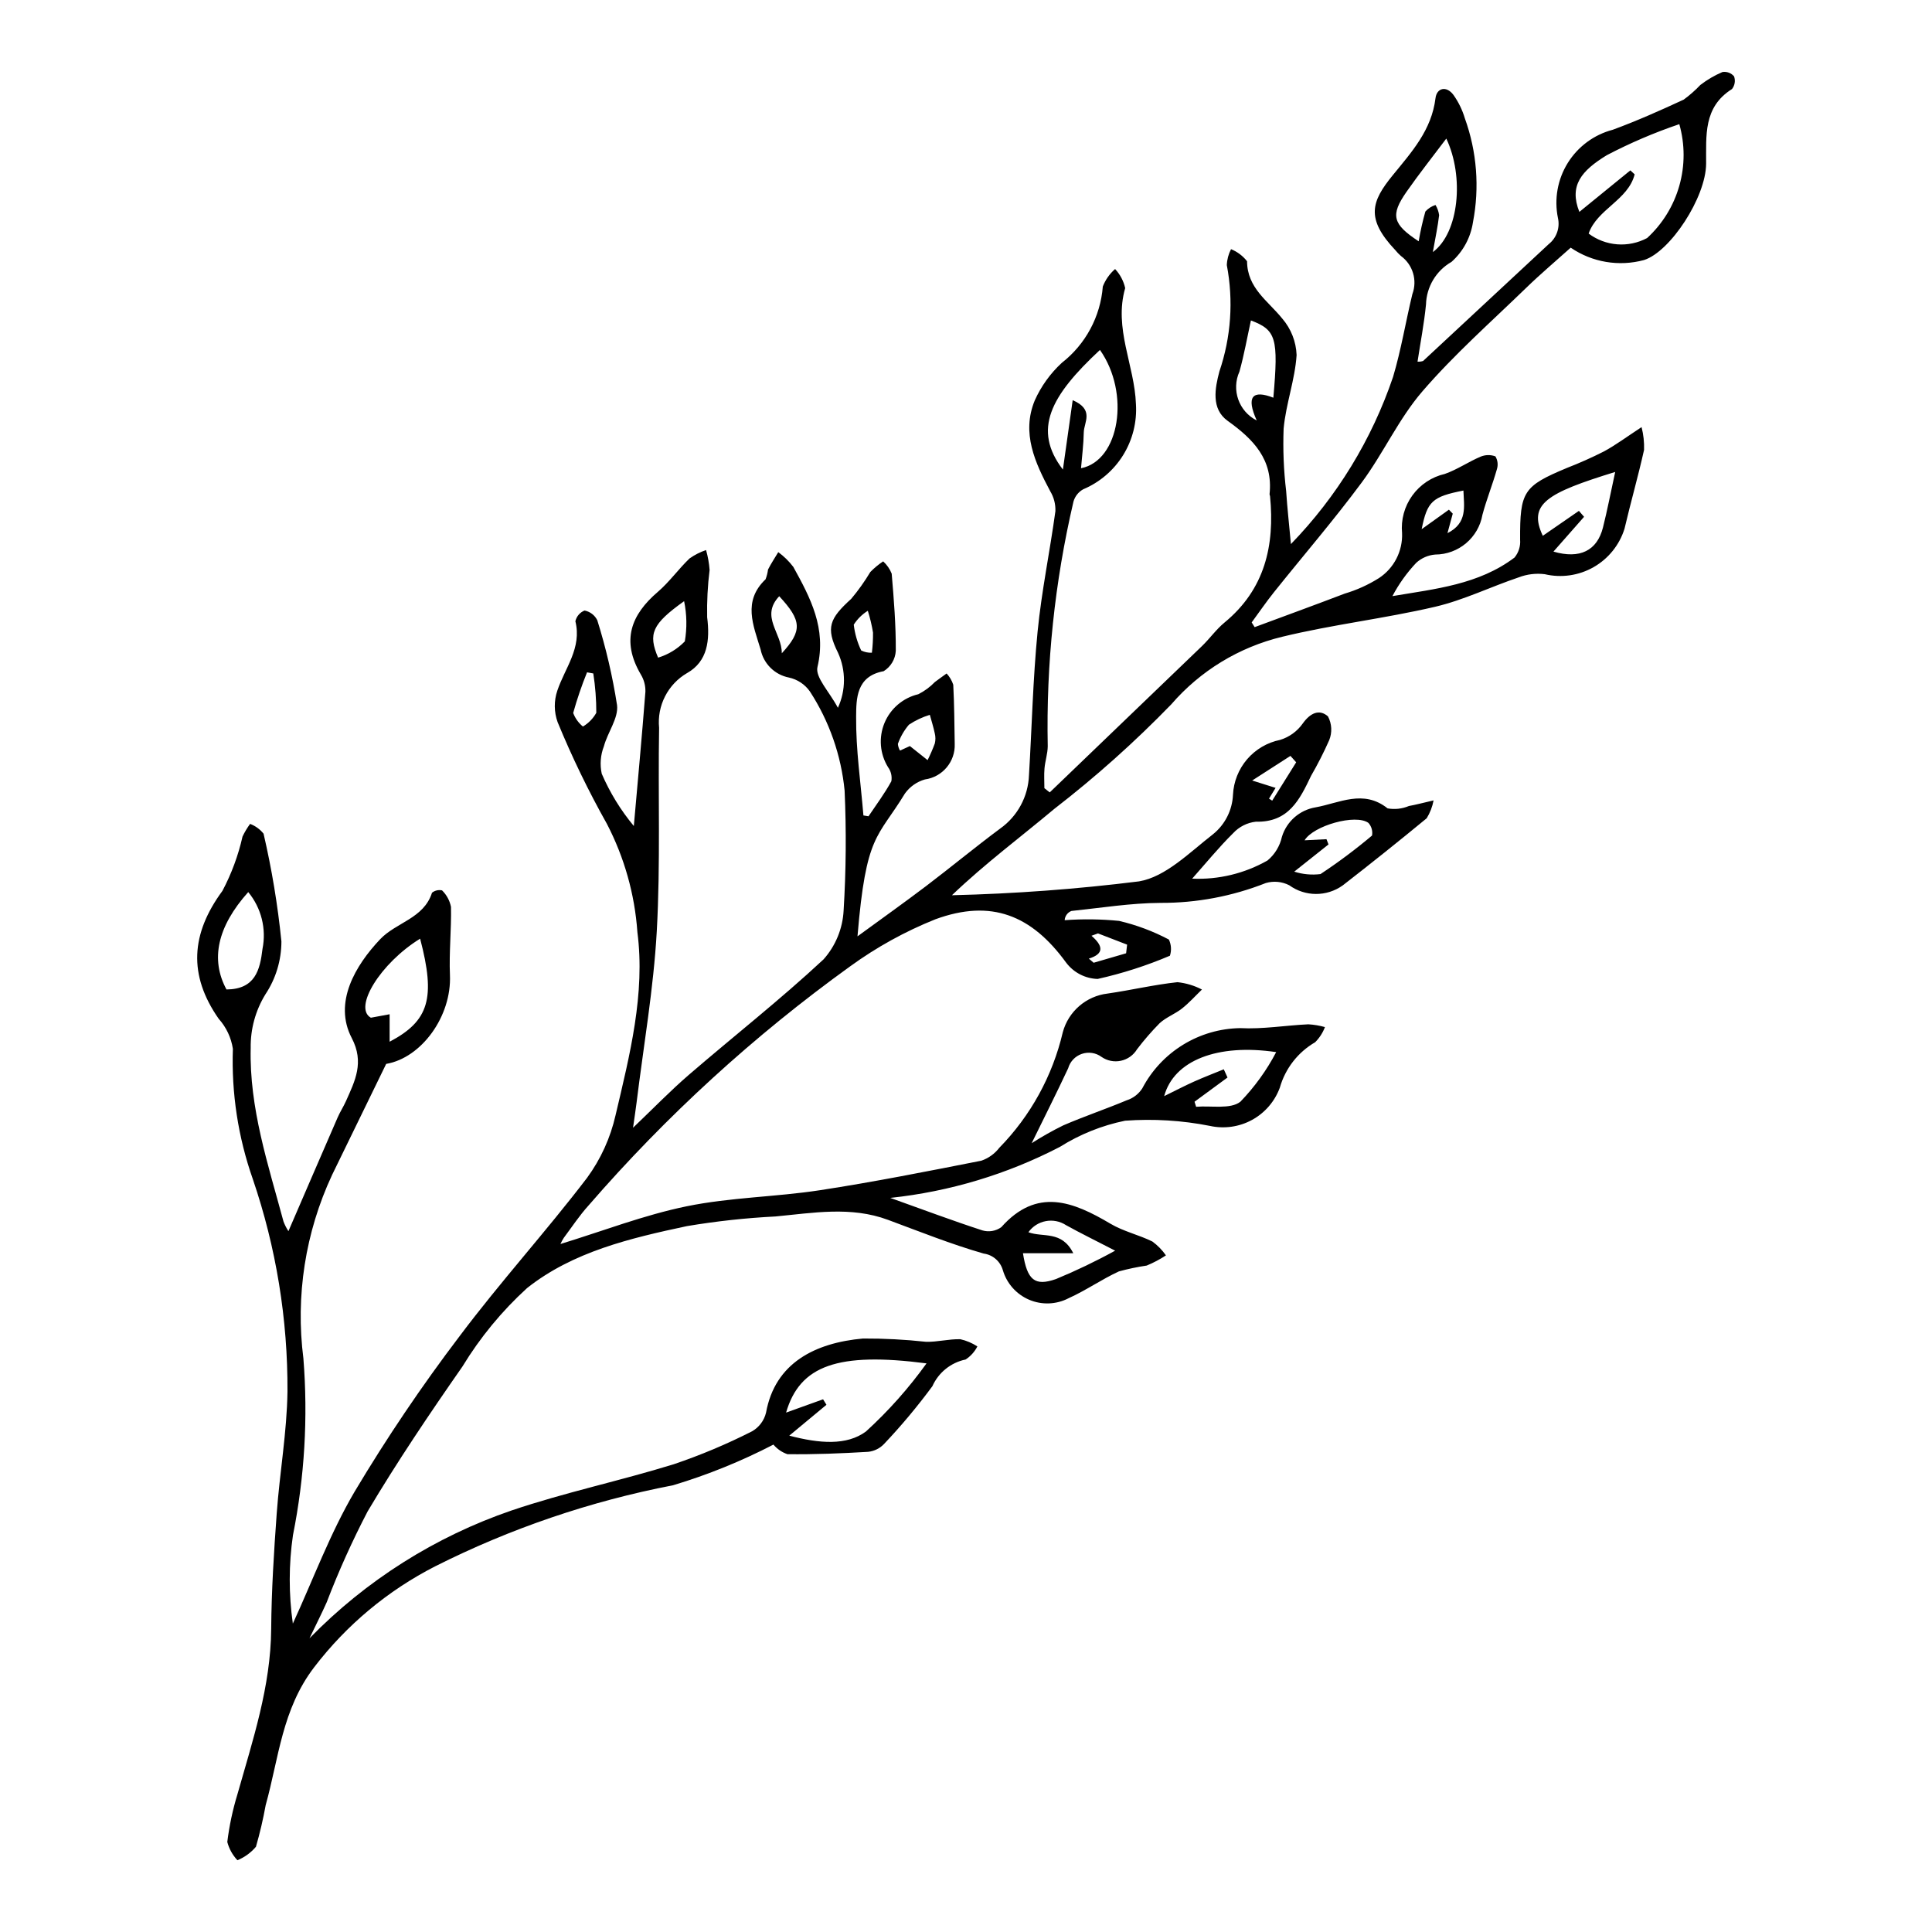
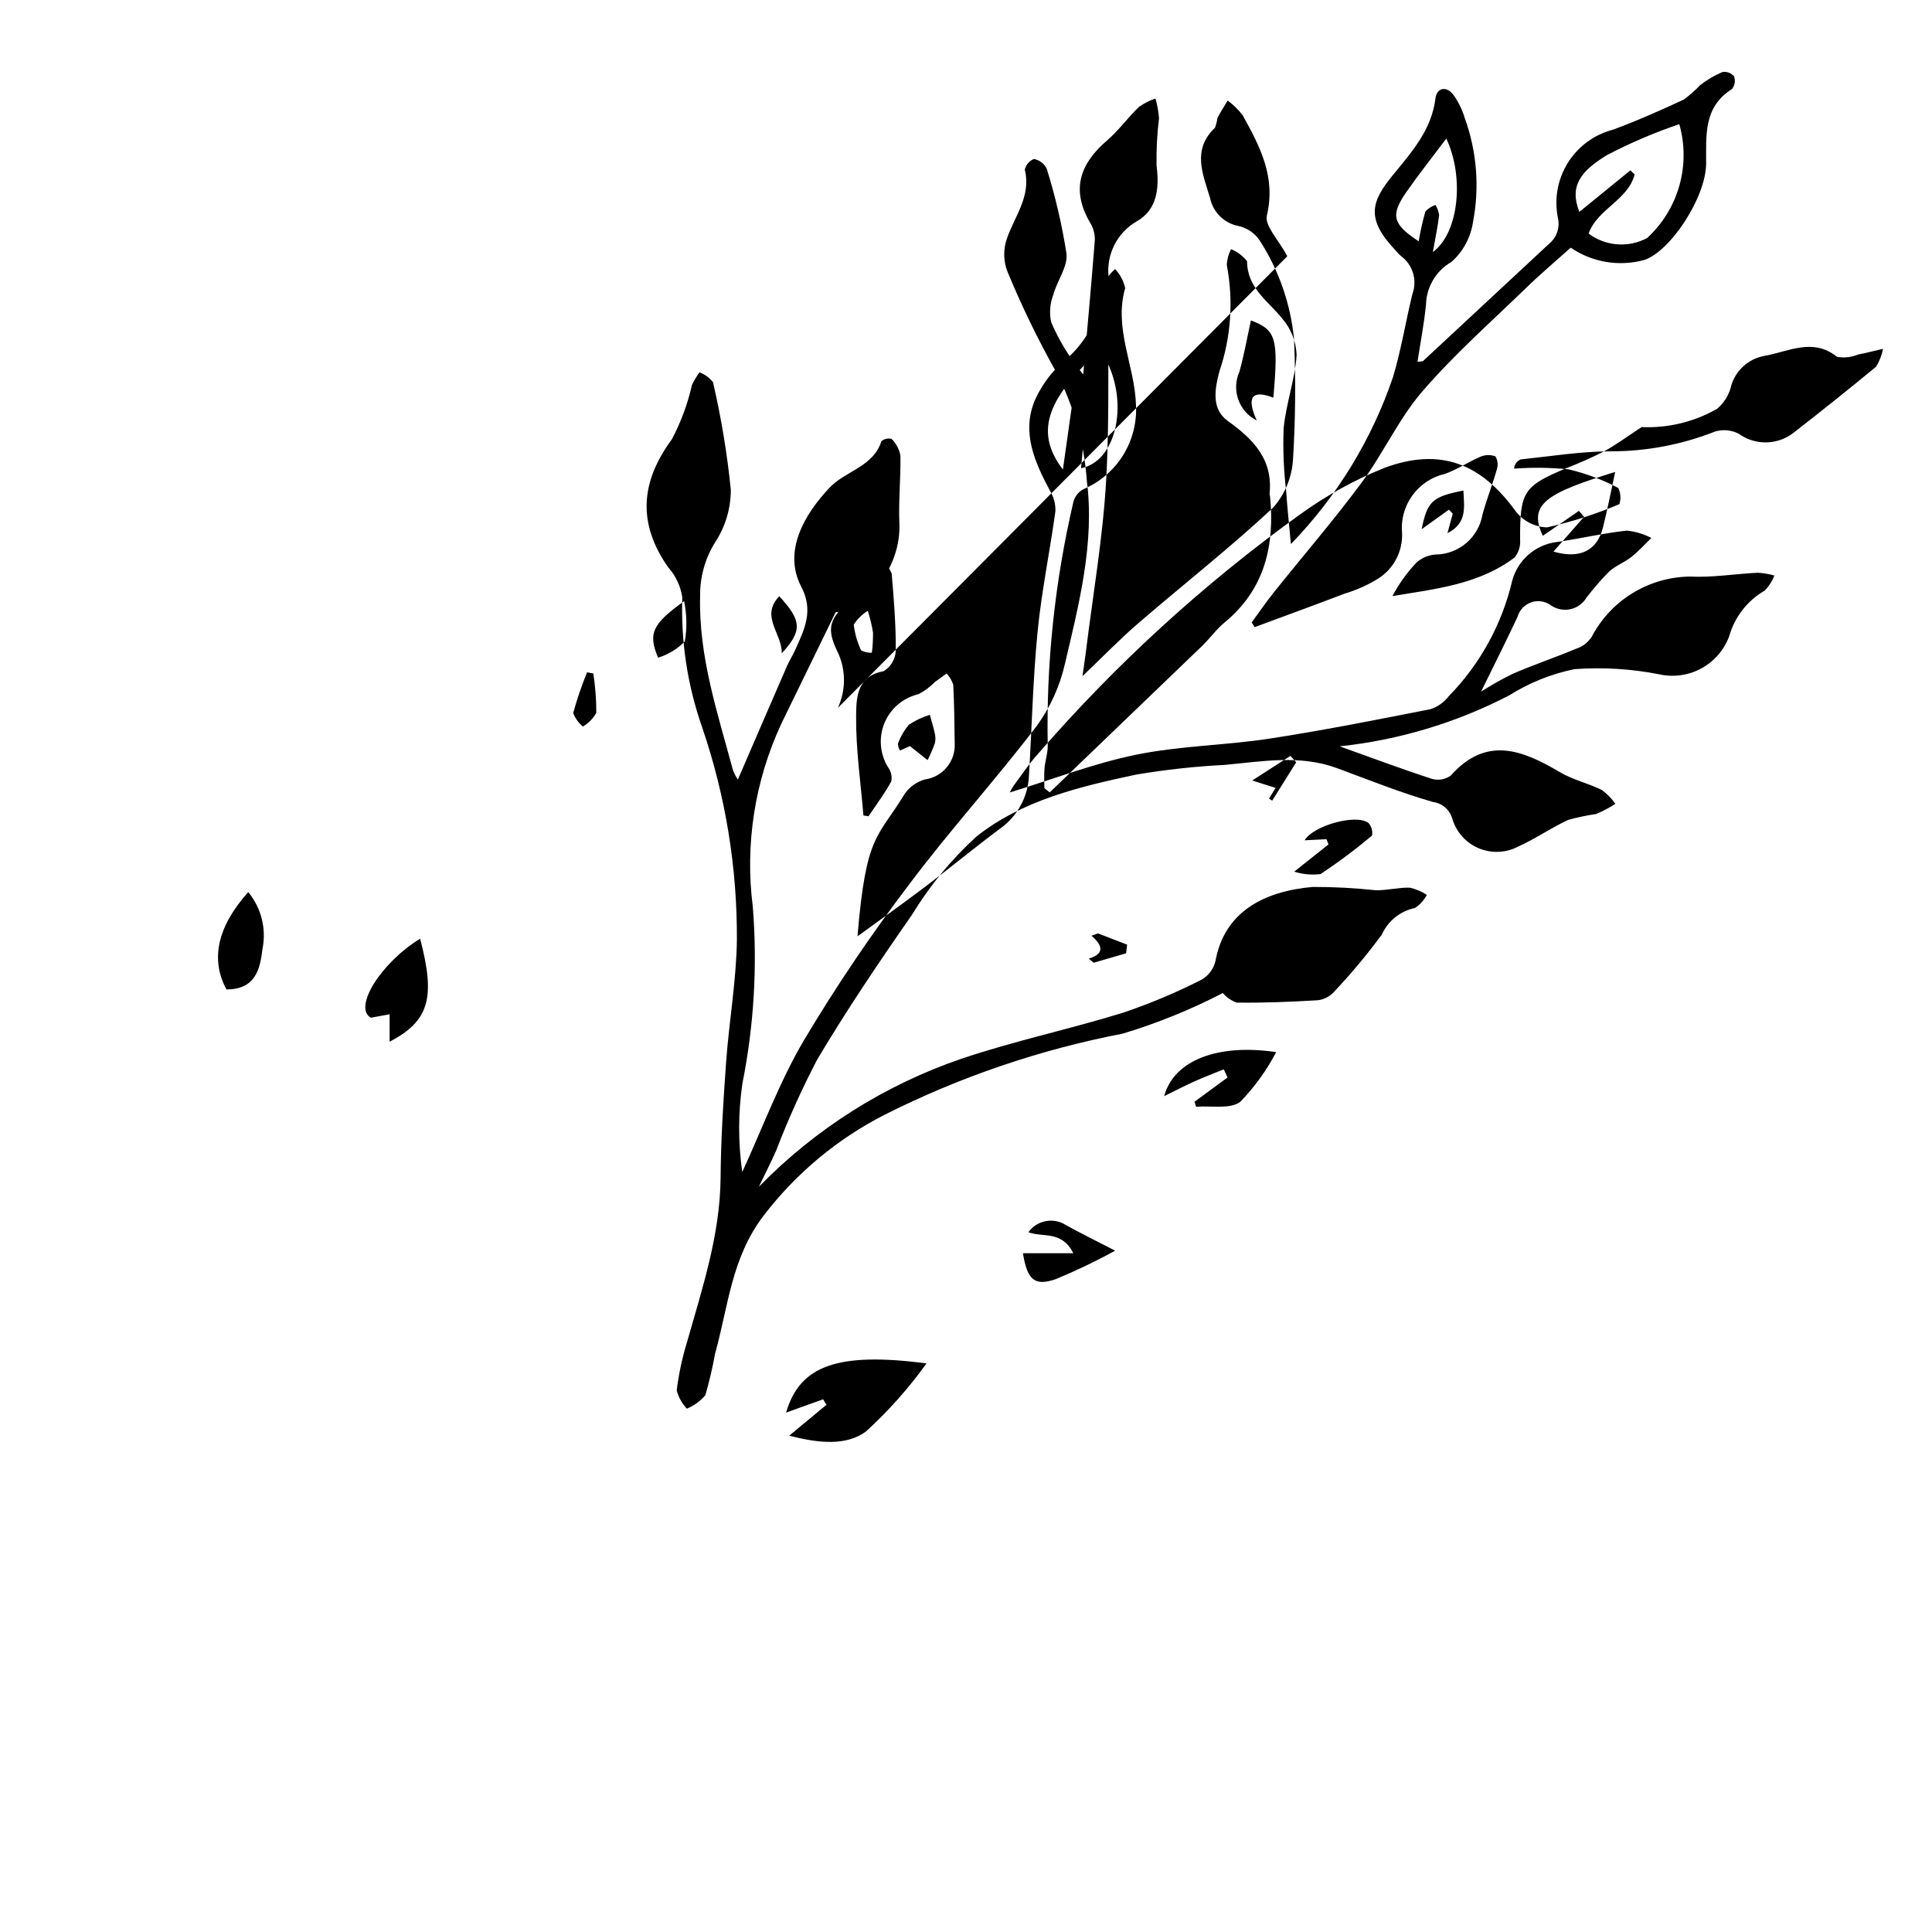
<svg xmlns="http://www.w3.org/2000/svg" fill="#000000" width="800px" height="800px" version="1.1" viewBox="144 144 512 512">
-   <path d="m366.05 331.58c2.129-4.617 2.148-9.93 0.047-14.562-3.352-6.707-2.234-9.121 3.488-14.324 1.871-2.227 3.562-4.602 5.055-7.102 1.031-1.062 2.172-2.008 3.41-2.824 0.988 0.898 1.762 2.008 2.258 3.25 0.582 6.809 1.125 13.645 1.086 20.469-0.129 2.215-1.328 4.223-3.215 5.387-7.312 1.332-7.254 7.356-7.297 12.086-0.074 8.707 1.215 17.426 1.934 26.141l1.348 0.223c2.055-3.066 4.285-6.039 6.047-9.27h0.004c0.23-1.316-0.086-2.668-0.875-3.742-2.18-3.527-2.527-7.887-0.941-11.719 1.59-3.828 4.922-6.66 8.957-7.613 1.641-0.824 3.133-1.922 4.406-3.246 1.023-0.77 2.07-1.504 3.106-2.258l-0.004 0.004c0.793 0.855 1.395 1.871 1.758 2.981 0.277 5.215 0.305 10.445 0.387 15.672 0.188 4.711-3.238 8.793-7.91 9.43-2.129 0.613-3.988 1.922-5.281 3.723-7.285 11.973-10.305 10.535-12.574 37.855 6.523-4.769 12.418-8.953 18.176-13.32 6.598-5.008 12.98-10.293 19.625-15.234 4.613-3.269 7.441-8.504 7.644-14.156 0.77-12.688 1.043-25.418 2.285-38.059 1.051-10.695 3.266-21.273 4.723-31.941l-0.004 0.004c0.062-1.848-0.414-3.668-1.367-5.246-4.039-7.598-7.66-15.398-4.117-24.039v-0.004c1.691-3.781 4.133-7.18 7.18-9.988 6.305-4.918 10.246-12.262 10.867-20.23 0.695-1.785 1.812-3.375 3.258-4.629 1.324 1.418 2.246 3.16 2.672 5.051-3.074 10.688 2.496 20.461 2.852 30.77v-0.004c0.293 4.746-0.895 9.465-3.398 13.508-2.508 4.039-6.207 7.199-10.586 9.047-1.27 0.707-2.199 1.895-2.582 3.293-4.961 21.242-7.246 43.016-6.809 64.824-0.027 1.949-0.688 3.879-0.859 5.836-0.152 1.738-0.031 3.5-0.031 5.25l1.418 1.121c13.449-12.914 26.891-25.836 40.332-38.762 2.078-2.004 3.781-4.438 5.992-6.258 10.684-8.797 13.34-20.406 12.062-33.469-0.059-0.168-0.102-0.344-0.133-0.52 0.977-9.172-4.223-14.539-11.098-19.457-4.43-3.172-3.367-8.648-2.195-13.086 3.086-9.062 3.766-18.773 1.969-28.18 0.055-1.477 0.438-2.922 1.117-4.231 1.672 0.68 3.137 1.785 4.25 3.203 0.043 7.144 5.562 10.496 9.336 15.203h0.004c2.316 2.691 3.652 6.094 3.789 9.648-0.422 6.527-2.824 12.914-3.434 19.449l-0.004-0.004c-0.211 5.547 0.012 11.102 0.668 16.609 0.289 4.402 0.781 8.789 1.262 14.043h0.004c12.191-12.574 21.438-27.703 27.062-44.289 2.144-7.188 3.352-14.652 5.121-21.961v0.004c1.363-3.668 0.125-7.789-3.031-10.098-0.543-0.477-1.047-1-1.5-1.562-7.898-8.359-6.34-12.891-0.664-19.844 5.078-6.227 10.281-11.957 11.324-20.414 0.336-2.734 2.883-3.344 4.719-0.91l0.004-0.004c1.355 1.902 2.391 4.016 3.055 6.254 3.191 8.828 3.93 18.352 2.144 27.566-0.613 4.047-2.621 7.754-5.68 10.477-4.074 2.328-6.637 6.613-6.762 11.301-0.496 5.031-1.465 10.02-2.242 15.137v0.004c0.496 0.035 1-0.027 1.477-0.18 11.105-10.309 22.199-20.629 33.281-30.961 2.082-1.645 3.035-4.336 2.453-6.926-1.031-5.016-0.102-10.238 2.598-14.586 2.703-4.352 6.969-7.504 11.922-8.801 6.391-2.348 12.633-5.125 18.809-7.992 1.582-1.156 3.055-2.453 4.402-3.875 1.801-1.387 3.769-2.539 5.863-3.434 1.156-0.184 2.328 0.254 3.082 1.152 0.406 1.141 0.195 2.41-0.555 3.359-7.66 4.816-6.797 12.371-6.852 19.797-0.07 8.957-9.508 23.301-16.441 25.512-6.648 1.809-13.754 0.613-19.445-3.273-3.875 3.484-7.977 6.938-11.812 10.66-9.301 9.023-19.078 17.656-27.512 27.441-6.262 7.266-10.32 16.383-16.074 24.148-7.383 9.965-15.504 19.379-23.254 29.074-2.066 2.582-3.934 5.324-5.894 7.992l0.789 1.25c7.949-2.949 15.918-5.852 23.836-8.875l0.004-0.004c3.211-0.949 6.273-2.336 9.102-4.121 3.988-2.621 6.309-7.141 6.125-11.906-0.336-3.547 0.629-7.098 2.719-9.984 2.086-2.891 5.148-4.922 8.625-5.719 3.281-1.152 6.238-3.203 9.457-4.57 1.254-0.523 2.664-0.555 3.938-0.078 0.613 1.027 0.754 2.269 0.391 3.41-1.152 4.062-2.742 8.004-3.836 12.082l0.004-0.004c-1.074 6.078-6.344 10.516-12.516 10.531-1.871 0.152-3.641 0.922-5.027 2.188-2.492 2.644-4.617 5.613-6.312 8.828 11.363-1.922 22.848-3.039 32.359-10.223 1.09-1.324 1.621-3.016 1.48-4.723-0.055-12.75 0.848-14.203 12.367-19.004v-0.004c3.359-1.301 6.656-2.769 9.867-4.398 3.109-1.684 5.973-3.828 9.953-6.434v-0.004c0.508 1.973 0.73 4.008 0.66 6.043-1.562 7-3.543 13.902-5.18 20.887-1.344 4.309-4.273 7.945-8.195 10.184-3.922 2.234-8.547 2.902-12.938 1.867-2.344-0.293-4.719-0.004-6.922 0.844-7.426 2.5-14.582 6.023-22.156 7.793-13.398 3.125-27.164 4.703-40.523 7.949-11.426 2.758-21.703 9.02-29.387 17.914-9.664 9.961-20.027 19.219-31.008 27.707-8.91 7.477-18.27 14.418-27.113 22.871 16.574-0.395 33.117-1.617 49.566-3.672 7.059-1.168 13.445-7.699 19.605-12.477 3.195-2.566 5.129-6.383 5.312-10.473 0.168-3.469 1.484-6.781 3.742-9.414 2.262-2.633 5.336-4.438 8.738-5.129 2.438-0.742 4.555-2.277 6.019-4.363 1.969-2.758 4.379-3.898 6.672-1.871 1.039 1.957 1.156 4.273 0.32 6.324-1.43 3.231-3.035 6.383-4.805 9.441-3.008 6.32-5.969 12.371-14.629 12.145-2.301 0.258-4.434 1.336-6.008 3.039-3.789 3.738-7.168 7.891-10.871 12.059l-0.004-0.004c6.981 0.309 13.902-1.363 19.977-4.816 1.934-1.605 3.273-3.812 3.816-6.269 1.246-4.082 4.695-7.109 8.91-7.812 6.297-1.121 12.66-4.852 19.094 0.27h-0.004c1.906 0.344 3.867 0.125 5.652-0.625 1.836-0.328 3.641-0.82 6.539-1.488-0.312 1.676-0.93 3.281-1.824 4.734-7.328 6.043-14.75 11.977-22.258 17.801h-0.004c-4.238 3.031-9.938 3.012-14.16-0.043-1.918-0.984-4.137-1.195-6.207-0.594-8.883 3.516-18.355 5.301-27.906 5.262-7.883 0.043-15.758 1.324-23.629 2.144-1.016 0.402-1.711 1.355-1.777 2.445 4.801-0.355 9.621-0.293 14.41 0.184 4.598 1.074 9.039 2.738 13.211 4.949 0.629 1.344 0.727 2.871 0.273 4.281-6.184 2.633-12.594 4.691-19.152 6.156-3.293-0.098-6.359-1.684-8.344-4.312-9.152-12.594-19.848-16.938-34.672-11.496l-0.004 0.004c-8.004 3.203-15.578 7.387-22.555 12.453-25.484 18.363-48.75 39.625-69.324 63.359-2.414 2.66-4.414 5.703-6.574 8.594-0.34 0.523-0.641 1.074-0.895 1.645 11.219-3.434 22.148-7.684 33.477-10.004 11.559-2.367 23.562-2.461 35.262-4.25 14.34-2.195 28.586-5.027 42.824-7.832h-0.004c1.879-0.648 3.527-1.836 4.738-3.406 8.297-8.473 14.117-19.059 16.824-30.602 1.484-5.543 6.199-9.617 11.898-10.285 6.188-0.891 12.301-2.348 18.504-3.012 2.266 0.238 4.465 0.898 6.484 1.949-1.758 1.695-3.398 3.539-5.305 5.043-1.852 1.457-4.215 2.312-5.922 3.894-2.133 2.164-4.129 4.465-5.969 6.883-0.945 1.566-2.492 2.672-4.281 3.055-1.785 0.387-3.652 0.012-5.152-1.031-1.504-1.102-3.449-1.395-5.211-0.789s-3.113 2.035-3.621 3.828c-3.094 6.613-6.387 13.133-9.664 19.836h0.004c2.699-1.73 5.496-3.309 8.375-4.723 5.539-2.394 11.277-4.324 16.844-6.66l0.004 0.004c1.684-0.547 3.129-1.664 4.09-3.156 2.488-4.746 6.215-8.73 10.777-11.539 4.566-2.809 9.805-4.336 15.164-4.418 5.984 0.316 12.031-0.73 18.059-1.012 1.488 0.086 2.965 0.332 4.402 0.738-0.57 1.504-1.453 2.871-2.59 4.012-4.566 2.648-7.926 6.969-9.367 12.047-1.34 3.641-3.953 6.672-7.356 8.535-3.402 1.859-7.367 2.426-11.156 1.594-7.402-1.465-14.969-1.926-22.496-1.379-6.137 1.258-11.996 3.613-17.297 6.949-14.004 7.266-29.242 11.844-44.93 13.508 8.945 3.199 16.625 6.082 24.418 8.613 1.711 0.5 3.559 0.188 5.004-0.855 9.434-10.594 18.996-6.809 28.934-0.91 3.426 2.035 7.508 2.934 11.113 4.715v0.004c1.391 1.016 2.602 2.254 3.586 3.668-1.609 1.062-3.316 1.965-5.098 2.699-2.488 0.367-4.949 0.883-7.371 1.547-4.57 2.102-8.754 5.055-13.34 7.109v0.004c-3.254 1.684-7.094 1.828-10.465 0.387-3.371-1.445-5.922-4.316-6.949-7.836-0.676-2.344-2.668-4.066-5.086-4.394-8.605-2.469-16.957-5.824-25.367-8.941-9.848-3.652-19.832-1.824-29.793-0.891-7.867 0.398-15.703 1.254-23.473 2.559-14.961 3.184-30.199 6.777-42.363 16.418-6.668 6.078-12.434 13.074-17.121 20.781-8.75 12.551-17.328 25.266-25.137 38.41-4.074 7.816-7.695 15.859-10.848 24.09-1.289 2.891-2.727 5.719-4.555 9.531v0.004c14.965-15.34 33.32-26.949 53.594-33.891 14.082-4.766 28.727-7.84 42.945-12.238 7.121-2.41 14.059-5.328 20.762-8.734 1.859-1.07 3.195-2.863 3.691-4.957 2.391-13.148 12.969-18.48 25.727-19.629l-0.004 0.004c5.57-0.023 11.137 0.27 16.676 0.871 3.023 0.074 6.07-0.77 9.09-0.684 1.605 0.359 3.137 1.008 4.516 1.91-0.723 1.41-1.801 2.609-3.129 3.469-3.894 0.809-7.164 3.438-8.793 7.066-3.949 5.359-8.223 10.469-12.797 15.301-1.117 1.18-2.621 1.926-4.238 2.094-7.121 0.426-14.262 0.715-21.391 0.625-1.441-0.496-2.723-1.375-3.699-2.543-8.516 4.414-17.422 8.023-26.605 10.781-21.91 4.223-43.129 11.453-63.059 21.492-12.539 6.41-23.488 15.543-32.043 26.73-8.527 11.141-9.383 24.117-12.855 36.555-0.672 3.715-1.531 7.394-2.578 11.023-1.328 1.566-3.012 2.793-4.91 3.57-1.285-1.363-2.207-3.027-2.684-4.836 0.527-4.277 1.422-8.496 2.68-12.617 4.07-14.387 8.832-28.578 8.953-43.82 0.082-10.227 0.723-20.465 1.469-30.668 0.785-10.766 2.695-21.492 2.848-32.254v-0.004c0.102-19.156-3.004-38.195-9.191-56.324-3.891-11.074-5.68-22.773-5.277-34.504-0.449-2.973-1.762-5.746-3.769-7.977-8.105-11.609-7.352-22.535 1-33.887 2.402-4.543 4.195-9.383 5.324-14.395 0.562-1.18 1.234-2.301 2.008-3.356 1.395 0.531 2.625 1.426 3.566 2.59 2.184 9.41 3.762 18.949 4.731 28.562-0.004 4.988-1.477 9.863-4.238 14.016-2.625 4.269-3.977 9.195-3.902 14.203-0.391 15.977 4.629 30.887 8.691 45.996 0.34 0.898 0.777 1.762 1.309 2.566 4.375-10.117 8.688-20.129 13.039-30.125 0.645-1.484 1.547-2.859 2.207-4.336 2.398-5.371 4.918-10.246 1.535-16.719-4.906-9.391 0.945-19.23 7.523-26.18 4.246-4.484 11.566-5.492 13.742-12.324v-0.004c0.746-0.598 1.723-0.828 2.66-0.629 1.215 1.188 2.043 2.715 2.375 4.383 0.121 6.019-0.535 12.066-0.277 18.074 0.469 10.918-7.543 21.938-16.902 23.535-4.922 10.105-9.641 19.805-14.371 29.496h0.004c-7.062 15.156-9.688 32-7.566 48.586 1.242 15.656 0.309 31.406-2.766 46.805-1.133 7.769-1.141 15.66-0.031 23.434 5.387-11.703 9.879-23.934 16.379-34.98 8.5-14.242 17.785-27.996 27.816-41.199 10.766-14.355 22.891-27.684 33.777-41.953 3.625-4.953 6.191-10.602 7.547-16.586 3.754-15.949 7.918-32.191 5.781-48.586h0.004c-0.707-9.988-3.453-19.727-8.066-28.613-4.906-8.723-9.273-17.734-13.078-26.992-0.965-2.695-0.988-5.637-0.066-8.348 2.027-6.019 6.539-11.285 4.777-18.383l0.004 0.004c0.293-1.289 1.203-2.348 2.43-2.836 1.465 0.285 2.715 1.238 3.375 2.578 2.305 7.363 4.055 14.891 5.238 22.516 0.398 3.434-2.492 7.168-3.484 10.871-0.906 2.32-1.105 4.859-0.574 7.293 2.156 4.996 5.019 9.66 8.5 13.848 1.047-11.867 2.152-23.73 3.07-35.605 0.043-1.598-0.379-3.176-1.207-4.543-5.305-9.016-2.539-15.875 4.477-21.883 3.082-2.637 5.484-6.055 8.43-8.879l-0.004 0.004c1.344-0.949 2.816-1.699 4.379-2.223 0.488 1.719 0.805 3.484 0.938 5.269-0.516 4.156-0.734 8.34-0.648 12.527 0.762 6.082 0.156 11.699-5.309 14.797v-0.004c-2.5 1.453-4.527 3.594-5.844 6.168-1.32 2.574-1.867 5.477-1.582 8.352-0.305 17.969 0.383 35.98-0.617 53.906-0.852 15.234-3.504 30.371-5.371 45.551-0.219 1.785-0.5 3.562-0.918 6.527 5.394-5.144 9.883-9.789 14.754-13.992 11.879-10.242 24.254-19.941 35.719-30.621h0.004c3.203-3.59 5.082-8.164 5.328-12.969 0.652-10.578 0.738-21.18 0.262-31.77-0.91-9.359-4.062-18.367-9.188-26.254-1.316-1.887-3.301-3.207-5.551-3.699-3.797-0.734-6.773-3.695-7.531-7.484-1.934-6.41-4.793-12.727 1.324-18.559 0.316-0.832 0.539-1.699 0.652-2.582 0.801-1.59 1.801-3.082 2.715-4.613l0.004 0.004c1.508 1.102 2.848 2.418 3.981 3.906 4.531 8.207 8.832 16.285 6.402 26.527-0.645 2.731 3.133 6.508 5.414 10.816zm210.01-142.43 1.141 1.055c-1.719 6.832-9.945 9.211-12.195 15.691h-0.004c2.203 1.652 4.832 2.641 7.578 2.852 2.746 0.211 5.492-0.367 7.922-1.66 4.082-3.746 7.039-8.555 8.543-13.883 1.508-5.328 1.504-10.973-0.008-16.301-6.613 2.242-13.043 4.992-19.23 8.23-6.668 4.098-10.051 8.004-7.258 15.02 4.477-3.644 8.98-7.312 13.512-11.004zm-186.52 316.16c-23.496-3.051-33.582 0.543-37.219 13.043 3.629-1.305 6.715-2.414 9.805-3.523l0.895 1.453c-2.918 2.422-5.836 4.844-9.855 8.18 7.981 2.086 15.191 2.688 20.328-1.105v-0.004c5.965-5.438 11.34-11.488 16.047-18.043zm45.957-268.57c-13.086 12.172-17.93 21.102-9.816 31.703 0.855-6.07 1.695-12.016 2.594-18.395 5.816 2.531 2.984 5.859 2.938 8.531-0.051 3.148-0.465 6.289-0.73 9.508 10.234-2.016 13.09-19.891 5.016-31.352zm-180.16 156.02c-10.555 6.508-17.773 18.324-13.051 20.945l4.969-0.918v7.281c10.469-5.504 12.223-11.57 8.082-27.309zm212.98 34.617c0.328 0.723 0.656 1.449 0.988 2.172-2.914 2.141-5.828 4.281-8.742 6.422l0.422 1.336c3.996-0.34 9.102 0.73 11.73-1.344h0.004c3.769-3.906 6.965-8.328 9.484-13.141-15.531-2.309-27.109 2.184-29.684 11.664 2.891-1.418 5.383-2.723 7.945-3.871 2.586-1.156 5.234-2.164 7.852-3.238zm55.402-216.57c6.961-5.129 8.332-20.035 3.566-30.082-3.508 4.672-7.172 9.285-10.539 14.105-4.332 6.203-3.711 8.574 3.223 13.117 0.445-2.66 1.035-5.297 1.77-7.891 0.727-0.805 1.652-1.402 2.684-1.738 0.504 0.824 0.832 1.746 0.961 2.703-0.348 2.977-0.977 5.918-1.664 9.785zm48.328 58.262c-18.184 5.609-23.156 8.496-19.188 16.922 3.195-2.207 6.387-4.406 9.57-6.606l1.371 1.574c-2.66 3.019-5.32 6.043-8.117 9.219 7.004 2.039 11.57-0.246 13.121-6.383 1.172-4.656 2.074-9.383 3.242-14.727zm-368.03 137.15c7.594-0.055 8.883-5.133 9.547-10.75v-0.004c1.07-5.328-0.316-10.859-3.777-15.055-8.246 9.219-10.047 17.906-5.769 25.809zm224.41 69.891h-13.332c1.125 7.113 3.109 8.82 8.715 6.863v0.004c5.375-2.219 10.621-4.738 15.715-7.539-5.457-2.82-9.297-4.691-13.023-6.766-3.289-2.141-7.684-1.312-9.965 1.879 3.879 1.461 8.828-0.543 11.891 5.559zm48.617-220.69c-2.836-6.289-1.16-8.191 4.41-6.027 1.391-15.82 0.734-17.949-5.945-20.473-0.992 4.496-1.793 9.082-3.039 13.543v0.004c-2.191 4.848-0.172 10.559 4.574 12.957zm9.945 119.57v0.004c2.246 0.715 4.617 0.934 6.957 0.645 4.746-3.137 9.309-6.547 13.66-10.215 0.211-1.199-0.141-2.434-0.953-3.344-3.383-2.465-14.594 0.73-16.922 4.609 1.902-0.098 3.852-0.195 5.801-0.293l0.539 1.383c-2.547 2.019-5.094 4.047-9.082 7.215zm-161.69-71.676c-8.496 6.07-9.586 8.637-6.894 14.969 2.688-0.812 5.125-2.297 7.082-4.312 0.602-3.531 0.539-7.144-0.188-10.656zm59.832 38.398c2.035 1.617 3.363 2.672 4.691 3.727 0.719-1.434 1.355-2.906 1.914-4.41 0.215-0.887 0.211-1.809-0.012-2.691-0.344-1.652-0.863-3.269-1.309-4.902-1.965 0.598-3.828 1.48-5.539 2.617-1.277 1.5-2.269 3.227-2.926 5.086 0.051 0.625 0.242 1.23 0.562 1.77zm146.69-67.711c-8.258 1.613-9.582 2.863-11.066 10.238 2.402-1.719 4.809-3.445 7.223-5.172l1.016 1.055-1.398 5.168c5.367-2.707 4.379-7.066 4.227-11.289zm-230.59 48.469c-0.551-0.098-1.105-0.199-1.656-0.297v-0.004c-1.426 3.519-2.652 7.113-3.672 10.77 0.523 1.41 1.418 2.652 2.582 3.598 1.48-0.879 2.703-2.133 3.543-3.637 0.008-3.492-0.262-6.981-0.797-10.43zm49.953-5.344c5.504-5.973 5.301-8.668-0.68-15.121-5.106 5.426 0.742 9.715 0.68 15.117zm136.32 28.891-1.52-1.699c-3.031 1.949-6.062 3.902-10.137 6.523 3.301 1.039 4.684 1.477 6.199 1.953-0.746 1.223-1.246 2.039-1.746 2.856l0.852 0.527c2.117-3.387 4.234-6.777 6.352-10.164zm-113.52-40.156c-1.504 0.934-2.773 2.191-3.727 3.68 0.277 2.371 0.941 4.68 1.965 6.836 0.879 0.438 1.859 0.645 2.84 0.598 0.219-1.773 0.316-3.559 0.297-5.344-0.32-1.953-0.781-3.883-1.375-5.769zm68.449 90.77 0.266-2.293c-2.57-0.992-5.141-1.984-7.715-2.977l-1.727 0.625c3.012 2.602 3.516 4.754-0.703 6.055 0.426 0.367 0.852 0.73 1.277 1.098 2.871-0.836 5.734-1.672 8.602-2.508z" />
+   <path d="m366.05 331.58c2.129-4.617 2.148-9.93 0.047-14.562-3.352-6.707-2.234-9.121 3.488-14.324 1.871-2.227 3.562-4.602 5.055-7.102 1.031-1.062 2.172-2.008 3.41-2.824 0.988 0.898 1.762 2.008 2.258 3.25 0.582 6.809 1.125 13.645 1.086 20.469-0.129 2.215-1.328 4.223-3.215 5.387-7.312 1.332-7.254 7.356-7.297 12.086-0.074 8.707 1.215 17.426 1.934 26.141l1.348 0.223c2.055-3.066 4.285-6.039 6.047-9.27h0.004c0.23-1.316-0.086-2.668-0.875-3.742-2.18-3.527-2.527-7.887-0.941-11.719 1.59-3.828 4.922-6.66 8.957-7.613 1.641-0.824 3.133-1.922 4.406-3.246 1.023-0.77 2.07-1.504 3.106-2.258l-0.004 0.004c0.793 0.855 1.395 1.871 1.758 2.981 0.277 5.215 0.305 10.445 0.387 15.672 0.188 4.711-3.238 8.793-7.91 9.43-2.129 0.613-3.988 1.922-5.281 3.723-7.285 11.973-10.305 10.535-12.574 37.855 6.523-4.769 12.418-8.953 18.176-13.32 6.598-5.008 12.98-10.293 19.625-15.234 4.613-3.269 7.441-8.504 7.644-14.156 0.77-12.688 1.043-25.418 2.285-38.059 1.051-10.695 3.266-21.273 4.723-31.941l-0.004 0.004c0.062-1.848-0.414-3.668-1.367-5.246-4.039-7.598-7.66-15.398-4.117-24.039v-0.004c1.691-3.781 4.133-7.18 7.18-9.988 6.305-4.918 10.246-12.262 10.867-20.23 0.695-1.785 1.812-3.375 3.258-4.629 1.324 1.418 2.246 3.16 2.672 5.051-3.074 10.688 2.496 20.461 2.852 30.77v-0.004c0.293 4.746-0.895 9.465-3.398 13.508-2.508 4.039-6.207 7.199-10.586 9.047-1.27 0.707-2.199 1.895-2.582 3.293-4.961 21.242-7.246 43.016-6.809 64.824-0.027 1.949-0.688 3.879-0.859 5.836-0.152 1.738-0.031 3.5-0.031 5.25l1.418 1.121c13.449-12.914 26.891-25.836 40.332-38.762 2.078-2.004 3.781-4.438 5.992-6.258 10.684-8.797 13.34-20.406 12.062-33.469-0.059-0.168-0.102-0.344-0.133-0.52 0.977-9.172-4.223-14.539-11.098-19.457-4.43-3.172-3.367-8.648-2.195-13.086 3.086-9.062 3.766-18.773 1.969-28.18 0.055-1.477 0.438-2.922 1.117-4.231 1.672 0.68 3.137 1.785 4.25 3.203 0.043 7.144 5.562 10.496 9.336 15.203h0.004c2.316 2.691 3.652 6.094 3.789 9.648-0.422 6.527-2.824 12.914-3.434 19.449l-0.004-0.004c-0.211 5.547 0.012 11.102 0.668 16.609 0.289 4.402 0.781 8.789 1.262 14.043h0.004c12.191-12.574 21.438-27.703 27.062-44.289 2.144-7.188 3.352-14.652 5.121-21.961v0.004c1.363-3.668 0.125-7.789-3.031-10.098-0.543-0.477-1.047-1-1.5-1.562-7.898-8.359-6.34-12.891-0.664-19.844 5.078-6.227 10.281-11.957 11.324-20.414 0.336-2.734 2.883-3.344 4.719-0.91l0.004-0.004c1.355 1.902 2.391 4.016 3.055 6.254 3.191 8.828 3.93 18.352 2.144 27.566-0.613 4.047-2.621 7.754-5.68 10.477-4.074 2.328-6.637 6.613-6.762 11.301-0.496 5.031-1.465 10.02-2.242 15.137v0.004c0.496 0.035 1-0.027 1.477-0.18 11.105-10.309 22.199-20.629 33.281-30.961 2.082-1.645 3.035-4.336 2.453-6.926-1.031-5.016-0.102-10.238 2.598-14.586 2.703-4.352 6.969-7.504 11.922-8.801 6.391-2.348 12.633-5.125 18.809-7.992 1.582-1.156 3.055-2.453 4.402-3.875 1.801-1.387 3.769-2.539 5.863-3.434 1.156-0.184 2.328 0.254 3.082 1.152 0.406 1.141 0.195 2.41-0.555 3.359-7.66 4.816-6.797 12.371-6.852 19.797-0.07 8.957-9.508 23.301-16.441 25.512-6.648 1.809-13.754 0.613-19.445-3.273-3.875 3.484-7.977 6.938-11.812 10.66-9.301 9.023-19.078 17.656-27.512 27.441-6.262 7.266-10.32 16.383-16.074 24.148-7.383 9.965-15.504 19.379-23.254 29.074-2.066 2.582-3.934 5.324-5.894 7.992l0.789 1.25c7.949-2.949 15.918-5.852 23.836-8.875l0.004-0.004c3.211-0.949 6.273-2.336 9.102-4.121 3.988-2.621 6.309-7.141 6.125-11.906-0.336-3.547 0.629-7.098 2.719-9.984 2.086-2.891 5.148-4.922 8.625-5.719 3.281-1.152 6.238-3.203 9.457-4.57 1.254-0.523 2.664-0.555 3.938-0.078 0.613 1.027 0.754 2.269 0.391 3.41-1.152 4.062-2.742 8.004-3.836 12.082l0.004-0.004c-1.074 6.078-6.344 10.516-12.516 10.531-1.871 0.152-3.641 0.922-5.027 2.188-2.492 2.644-4.617 5.613-6.312 8.828 11.363-1.922 22.848-3.039 32.359-10.223 1.09-1.324 1.621-3.016 1.48-4.723-0.055-12.75 0.848-14.203 12.367-19.004v-0.004c3.359-1.301 6.656-2.769 9.867-4.398 3.109-1.684 5.973-3.828 9.953-6.434v-0.004l-0.004-0.004c6.981 0.309 13.902-1.363 19.977-4.816 1.934-1.605 3.273-3.812 3.816-6.269 1.246-4.082 4.695-7.109 8.91-7.812 6.297-1.121 12.66-4.852 19.094 0.27h-0.004c1.906 0.344 3.867 0.125 5.652-0.625 1.836-0.328 3.641-0.82 6.539-1.488-0.312 1.676-0.93 3.281-1.824 4.734-7.328 6.043-14.75 11.977-22.258 17.801h-0.004c-4.238 3.031-9.938 3.012-14.16-0.043-1.918-0.984-4.137-1.195-6.207-0.594-8.883 3.516-18.355 5.301-27.906 5.262-7.883 0.043-15.758 1.324-23.629 2.144-1.016 0.402-1.711 1.355-1.777 2.445 4.801-0.355 9.621-0.293 14.41 0.184 4.598 1.074 9.039 2.738 13.211 4.949 0.629 1.344 0.727 2.871 0.273 4.281-6.184 2.633-12.594 4.691-19.152 6.156-3.293-0.098-6.359-1.684-8.344-4.312-9.152-12.594-19.848-16.938-34.672-11.496l-0.004 0.004c-8.004 3.203-15.578 7.387-22.555 12.453-25.484 18.363-48.75 39.625-69.324 63.359-2.414 2.66-4.414 5.703-6.574 8.594-0.34 0.523-0.641 1.074-0.895 1.645 11.219-3.434 22.148-7.684 33.477-10.004 11.559-2.367 23.562-2.461 35.262-4.25 14.34-2.195 28.586-5.027 42.824-7.832h-0.004c1.879-0.648 3.527-1.836 4.738-3.406 8.297-8.473 14.117-19.059 16.824-30.602 1.484-5.543 6.199-9.617 11.898-10.285 6.188-0.891 12.301-2.348 18.504-3.012 2.266 0.238 4.465 0.898 6.484 1.949-1.758 1.695-3.398 3.539-5.305 5.043-1.852 1.457-4.215 2.312-5.922 3.894-2.133 2.164-4.129 4.465-5.969 6.883-0.945 1.566-2.492 2.672-4.281 3.055-1.785 0.387-3.652 0.012-5.152-1.031-1.504-1.102-3.449-1.395-5.211-0.789s-3.113 2.035-3.621 3.828c-3.094 6.613-6.387 13.133-9.664 19.836h0.004c2.699-1.73 5.496-3.309 8.375-4.723 5.539-2.394 11.277-4.324 16.844-6.66l0.004 0.004c1.684-0.547 3.129-1.664 4.09-3.156 2.488-4.746 6.215-8.73 10.777-11.539 4.566-2.809 9.805-4.336 15.164-4.418 5.984 0.316 12.031-0.73 18.059-1.012 1.488 0.086 2.965 0.332 4.402 0.738-0.57 1.504-1.453 2.871-2.59 4.012-4.566 2.648-7.926 6.969-9.367 12.047-1.34 3.641-3.953 6.672-7.356 8.535-3.402 1.859-7.367 2.426-11.156 1.594-7.402-1.465-14.969-1.926-22.496-1.379-6.137 1.258-11.996 3.613-17.297 6.949-14.004 7.266-29.242 11.844-44.93 13.508 8.945 3.199 16.625 6.082 24.418 8.613 1.711 0.5 3.559 0.188 5.004-0.855 9.434-10.594 18.996-6.809 28.934-0.91 3.426 2.035 7.508 2.934 11.113 4.715v0.004c1.391 1.016 2.602 2.254 3.586 3.668-1.609 1.062-3.316 1.965-5.098 2.699-2.488 0.367-4.949 0.883-7.371 1.547-4.57 2.102-8.754 5.055-13.34 7.109v0.004c-3.254 1.684-7.094 1.828-10.465 0.387-3.371-1.445-5.922-4.316-6.949-7.836-0.676-2.344-2.668-4.066-5.086-4.394-8.605-2.469-16.957-5.824-25.367-8.941-9.848-3.652-19.832-1.824-29.793-0.891-7.867 0.398-15.703 1.254-23.473 2.559-14.961 3.184-30.199 6.777-42.363 16.418-6.668 6.078-12.434 13.074-17.121 20.781-8.75 12.551-17.328 25.266-25.137 38.41-4.074 7.816-7.695 15.859-10.848 24.09-1.289 2.891-2.727 5.719-4.555 9.531v0.004c14.965-15.34 33.32-26.949 53.594-33.891 14.082-4.766 28.727-7.84 42.945-12.238 7.121-2.41 14.059-5.328 20.762-8.734 1.859-1.07 3.195-2.863 3.691-4.957 2.391-13.148 12.969-18.48 25.727-19.629l-0.004 0.004c5.57-0.023 11.137 0.27 16.676 0.871 3.023 0.074 6.07-0.77 9.09-0.684 1.605 0.359 3.137 1.008 4.516 1.91-0.723 1.41-1.801 2.609-3.129 3.469-3.894 0.809-7.164 3.438-8.793 7.066-3.949 5.359-8.223 10.469-12.797 15.301-1.117 1.18-2.621 1.926-4.238 2.094-7.121 0.426-14.262 0.715-21.391 0.625-1.441-0.496-2.723-1.375-3.699-2.543-8.516 4.414-17.422 8.023-26.605 10.781-21.91 4.223-43.129 11.453-63.059 21.492-12.539 6.41-23.488 15.543-32.043 26.73-8.527 11.141-9.383 24.117-12.855 36.555-0.672 3.715-1.531 7.394-2.578 11.023-1.328 1.566-3.012 2.793-4.91 3.57-1.285-1.363-2.207-3.027-2.684-4.836 0.527-4.277 1.422-8.496 2.68-12.617 4.07-14.387 8.832-28.578 8.953-43.82 0.082-10.227 0.723-20.465 1.469-30.668 0.785-10.766 2.695-21.492 2.848-32.254v-0.004c0.102-19.156-3.004-38.195-9.191-56.324-3.891-11.074-5.68-22.773-5.277-34.504-0.449-2.973-1.762-5.746-3.769-7.977-8.105-11.609-7.352-22.535 1-33.887 2.402-4.543 4.195-9.383 5.324-14.395 0.562-1.18 1.234-2.301 2.008-3.356 1.395 0.531 2.625 1.426 3.566 2.59 2.184 9.41 3.762 18.949 4.731 28.562-0.004 4.988-1.477 9.863-4.238 14.016-2.625 4.269-3.977 9.195-3.902 14.203-0.391 15.977 4.629 30.887 8.691 45.996 0.34 0.898 0.777 1.762 1.309 2.566 4.375-10.117 8.688-20.129 13.039-30.125 0.645-1.484 1.547-2.859 2.207-4.336 2.398-5.371 4.918-10.246 1.535-16.719-4.906-9.391 0.945-19.23 7.523-26.18 4.246-4.484 11.566-5.492 13.742-12.324v-0.004c0.746-0.598 1.723-0.828 2.66-0.629 1.215 1.188 2.043 2.715 2.375 4.383 0.121 6.019-0.535 12.066-0.277 18.074 0.469 10.918-7.543 21.938-16.902 23.535-4.922 10.105-9.641 19.805-14.371 29.496h0.004c-7.062 15.156-9.688 32-7.566 48.586 1.242 15.656 0.309 31.406-2.766 46.805-1.133 7.769-1.141 15.66-0.031 23.434 5.387-11.703 9.879-23.934 16.379-34.98 8.5-14.242 17.785-27.996 27.816-41.199 10.766-14.355 22.891-27.684 33.777-41.953 3.625-4.953 6.191-10.602 7.547-16.586 3.754-15.949 7.918-32.191 5.781-48.586h0.004c-0.707-9.988-3.453-19.727-8.066-28.613-4.906-8.723-9.273-17.734-13.078-26.992-0.965-2.695-0.988-5.637-0.066-8.348 2.027-6.019 6.539-11.285 4.777-18.383l0.004 0.004c0.293-1.289 1.203-2.348 2.43-2.836 1.465 0.285 2.715 1.238 3.375 2.578 2.305 7.363 4.055 14.891 5.238 22.516 0.398 3.434-2.492 7.168-3.484 10.871-0.906 2.32-1.105 4.859-0.574 7.293 2.156 4.996 5.019 9.66 8.5 13.848 1.047-11.867 2.152-23.73 3.07-35.605 0.043-1.598-0.379-3.176-1.207-4.543-5.305-9.016-2.539-15.875 4.477-21.883 3.082-2.637 5.484-6.055 8.43-8.879l-0.004 0.004c1.344-0.949 2.816-1.699 4.379-2.223 0.488 1.719 0.805 3.484 0.938 5.269-0.516 4.156-0.734 8.34-0.648 12.527 0.762 6.082 0.156 11.699-5.309 14.797v-0.004c-2.5 1.453-4.527 3.594-5.844 6.168-1.32 2.574-1.867 5.477-1.582 8.352-0.305 17.969 0.383 35.98-0.617 53.906-0.852 15.234-3.504 30.371-5.371 45.551-0.219 1.785-0.5 3.562-0.918 6.527 5.394-5.144 9.883-9.789 14.754-13.992 11.879-10.242 24.254-19.941 35.719-30.621h0.004c3.203-3.59 5.082-8.164 5.328-12.969 0.652-10.578 0.738-21.18 0.262-31.77-0.91-9.359-4.062-18.367-9.188-26.254-1.316-1.887-3.301-3.207-5.551-3.699-3.797-0.734-6.773-3.695-7.531-7.484-1.934-6.41-4.793-12.727 1.324-18.559 0.316-0.832 0.539-1.699 0.652-2.582 0.801-1.59 1.801-3.082 2.715-4.613l0.004 0.004c1.508 1.102 2.848 2.418 3.981 3.906 4.531 8.207 8.832 16.285 6.402 26.527-0.645 2.731 3.133 6.508 5.414 10.816zm210.01-142.43 1.141 1.055c-1.719 6.832-9.945 9.211-12.195 15.691h-0.004c2.203 1.652 4.832 2.641 7.578 2.852 2.746 0.211 5.492-0.367 7.922-1.66 4.082-3.746 7.039-8.555 8.543-13.883 1.508-5.328 1.504-10.973-0.008-16.301-6.613 2.242-13.043 4.992-19.23 8.23-6.668 4.098-10.051 8.004-7.258 15.02 4.477-3.644 8.98-7.312 13.512-11.004zm-186.52 316.16c-23.496-3.051-33.582 0.543-37.219 13.043 3.629-1.305 6.715-2.414 9.805-3.523l0.895 1.453c-2.918 2.422-5.836 4.844-9.855 8.18 7.981 2.086 15.191 2.688 20.328-1.105v-0.004c5.965-5.438 11.34-11.488 16.047-18.043zm45.957-268.57c-13.086 12.172-17.93 21.102-9.816 31.703 0.855-6.07 1.695-12.016 2.594-18.395 5.816 2.531 2.984 5.859 2.938 8.531-0.051 3.148-0.465 6.289-0.73 9.508 10.234-2.016 13.09-19.891 5.016-31.352zm-180.16 156.02c-10.555 6.508-17.773 18.324-13.051 20.945l4.969-0.918v7.281c10.469-5.504 12.223-11.57 8.082-27.309zm212.98 34.617c0.328 0.723 0.656 1.449 0.988 2.172-2.914 2.141-5.828 4.281-8.742 6.422l0.422 1.336c3.996-0.34 9.102 0.73 11.73-1.344h0.004c3.769-3.906 6.965-8.328 9.484-13.141-15.531-2.309-27.109 2.184-29.684 11.664 2.891-1.418 5.383-2.723 7.945-3.871 2.586-1.156 5.234-2.164 7.852-3.238zm55.402-216.57c6.961-5.129 8.332-20.035 3.566-30.082-3.508 4.672-7.172 9.285-10.539 14.105-4.332 6.203-3.711 8.574 3.223 13.117 0.445-2.66 1.035-5.297 1.77-7.891 0.727-0.805 1.652-1.402 2.684-1.738 0.504 0.824 0.832 1.746 0.961 2.703-0.348 2.977-0.977 5.918-1.664 9.785zm48.328 58.262c-18.184 5.609-23.156 8.496-19.188 16.922 3.195-2.207 6.387-4.406 9.57-6.606l1.371 1.574c-2.66 3.019-5.32 6.043-8.117 9.219 7.004 2.039 11.57-0.246 13.121-6.383 1.172-4.656 2.074-9.383 3.242-14.727zm-368.03 137.15c7.594-0.055 8.883-5.133 9.547-10.75v-0.004c1.07-5.328-0.316-10.859-3.777-15.055-8.246 9.219-10.047 17.906-5.769 25.809zm224.41 69.891h-13.332c1.125 7.113 3.109 8.82 8.715 6.863v0.004c5.375-2.219 10.621-4.738 15.715-7.539-5.457-2.82-9.297-4.691-13.023-6.766-3.289-2.141-7.684-1.312-9.965 1.879 3.879 1.461 8.828-0.543 11.891 5.559zm48.617-220.69c-2.836-6.289-1.16-8.191 4.41-6.027 1.391-15.82 0.734-17.949-5.945-20.473-0.992 4.496-1.793 9.082-3.039 13.543v0.004c-2.191 4.848-0.172 10.559 4.574 12.957zm9.945 119.57v0.004c2.246 0.715 4.617 0.934 6.957 0.645 4.746-3.137 9.309-6.547 13.66-10.215 0.211-1.199-0.141-2.434-0.953-3.344-3.383-2.465-14.594 0.73-16.922 4.609 1.902-0.098 3.852-0.195 5.801-0.293l0.539 1.383c-2.547 2.019-5.094 4.047-9.082 7.215zm-161.69-71.676c-8.496 6.07-9.586 8.637-6.894 14.969 2.688-0.812 5.125-2.297 7.082-4.312 0.602-3.531 0.539-7.144-0.188-10.656zm59.832 38.398c2.035 1.617 3.363 2.672 4.691 3.727 0.719-1.434 1.355-2.906 1.914-4.41 0.215-0.887 0.211-1.809-0.012-2.691-0.344-1.652-0.863-3.269-1.309-4.902-1.965 0.598-3.828 1.48-5.539 2.617-1.277 1.5-2.269 3.227-2.926 5.086 0.051 0.625 0.242 1.23 0.562 1.77zm146.69-67.711c-8.258 1.613-9.582 2.863-11.066 10.238 2.402-1.719 4.809-3.445 7.223-5.172l1.016 1.055-1.398 5.168c5.367-2.707 4.379-7.066 4.227-11.289zm-230.59 48.469c-0.551-0.098-1.105-0.199-1.656-0.297v-0.004c-1.426 3.519-2.652 7.113-3.672 10.77 0.523 1.41 1.418 2.652 2.582 3.598 1.48-0.879 2.703-2.133 3.543-3.637 0.008-3.492-0.262-6.981-0.797-10.43zm49.953-5.344c5.504-5.973 5.301-8.668-0.68-15.121-5.106 5.426 0.742 9.715 0.68 15.117zm136.32 28.891-1.52-1.699c-3.031 1.949-6.062 3.902-10.137 6.523 3.301 1.039 4.684 1.477 6.199 1.953-0.746 1.223-1.246 2.039-1.746 2.856l0.852 0.527c2.117-3.387 4.234-6.777 6.352-10.164zm-113.52-40.156c-1.504 0.934-2.773 2.191-3.727 3.68 0.277 2.371 0.941 4.68 1.965 6.836 0.879 0.438 1.859 0.645 2.84 0.598 0.219-1.773 0.316-3.559 0.297-5.344-0.32-1.953-0.781-3.883-1.375-5.769zm68.449 90.77 0.266-2.293c-2.57-0.992-5.141-1.984-7.715-2.977l-1.727 0.625c3.012 2.602 3.516 4.754-0.703 6.055 0.426 0.367 0.852 0.73 1.277 1.098 2.871-0.836 5.734-1.672 8.602-2.508z" />
</svg>